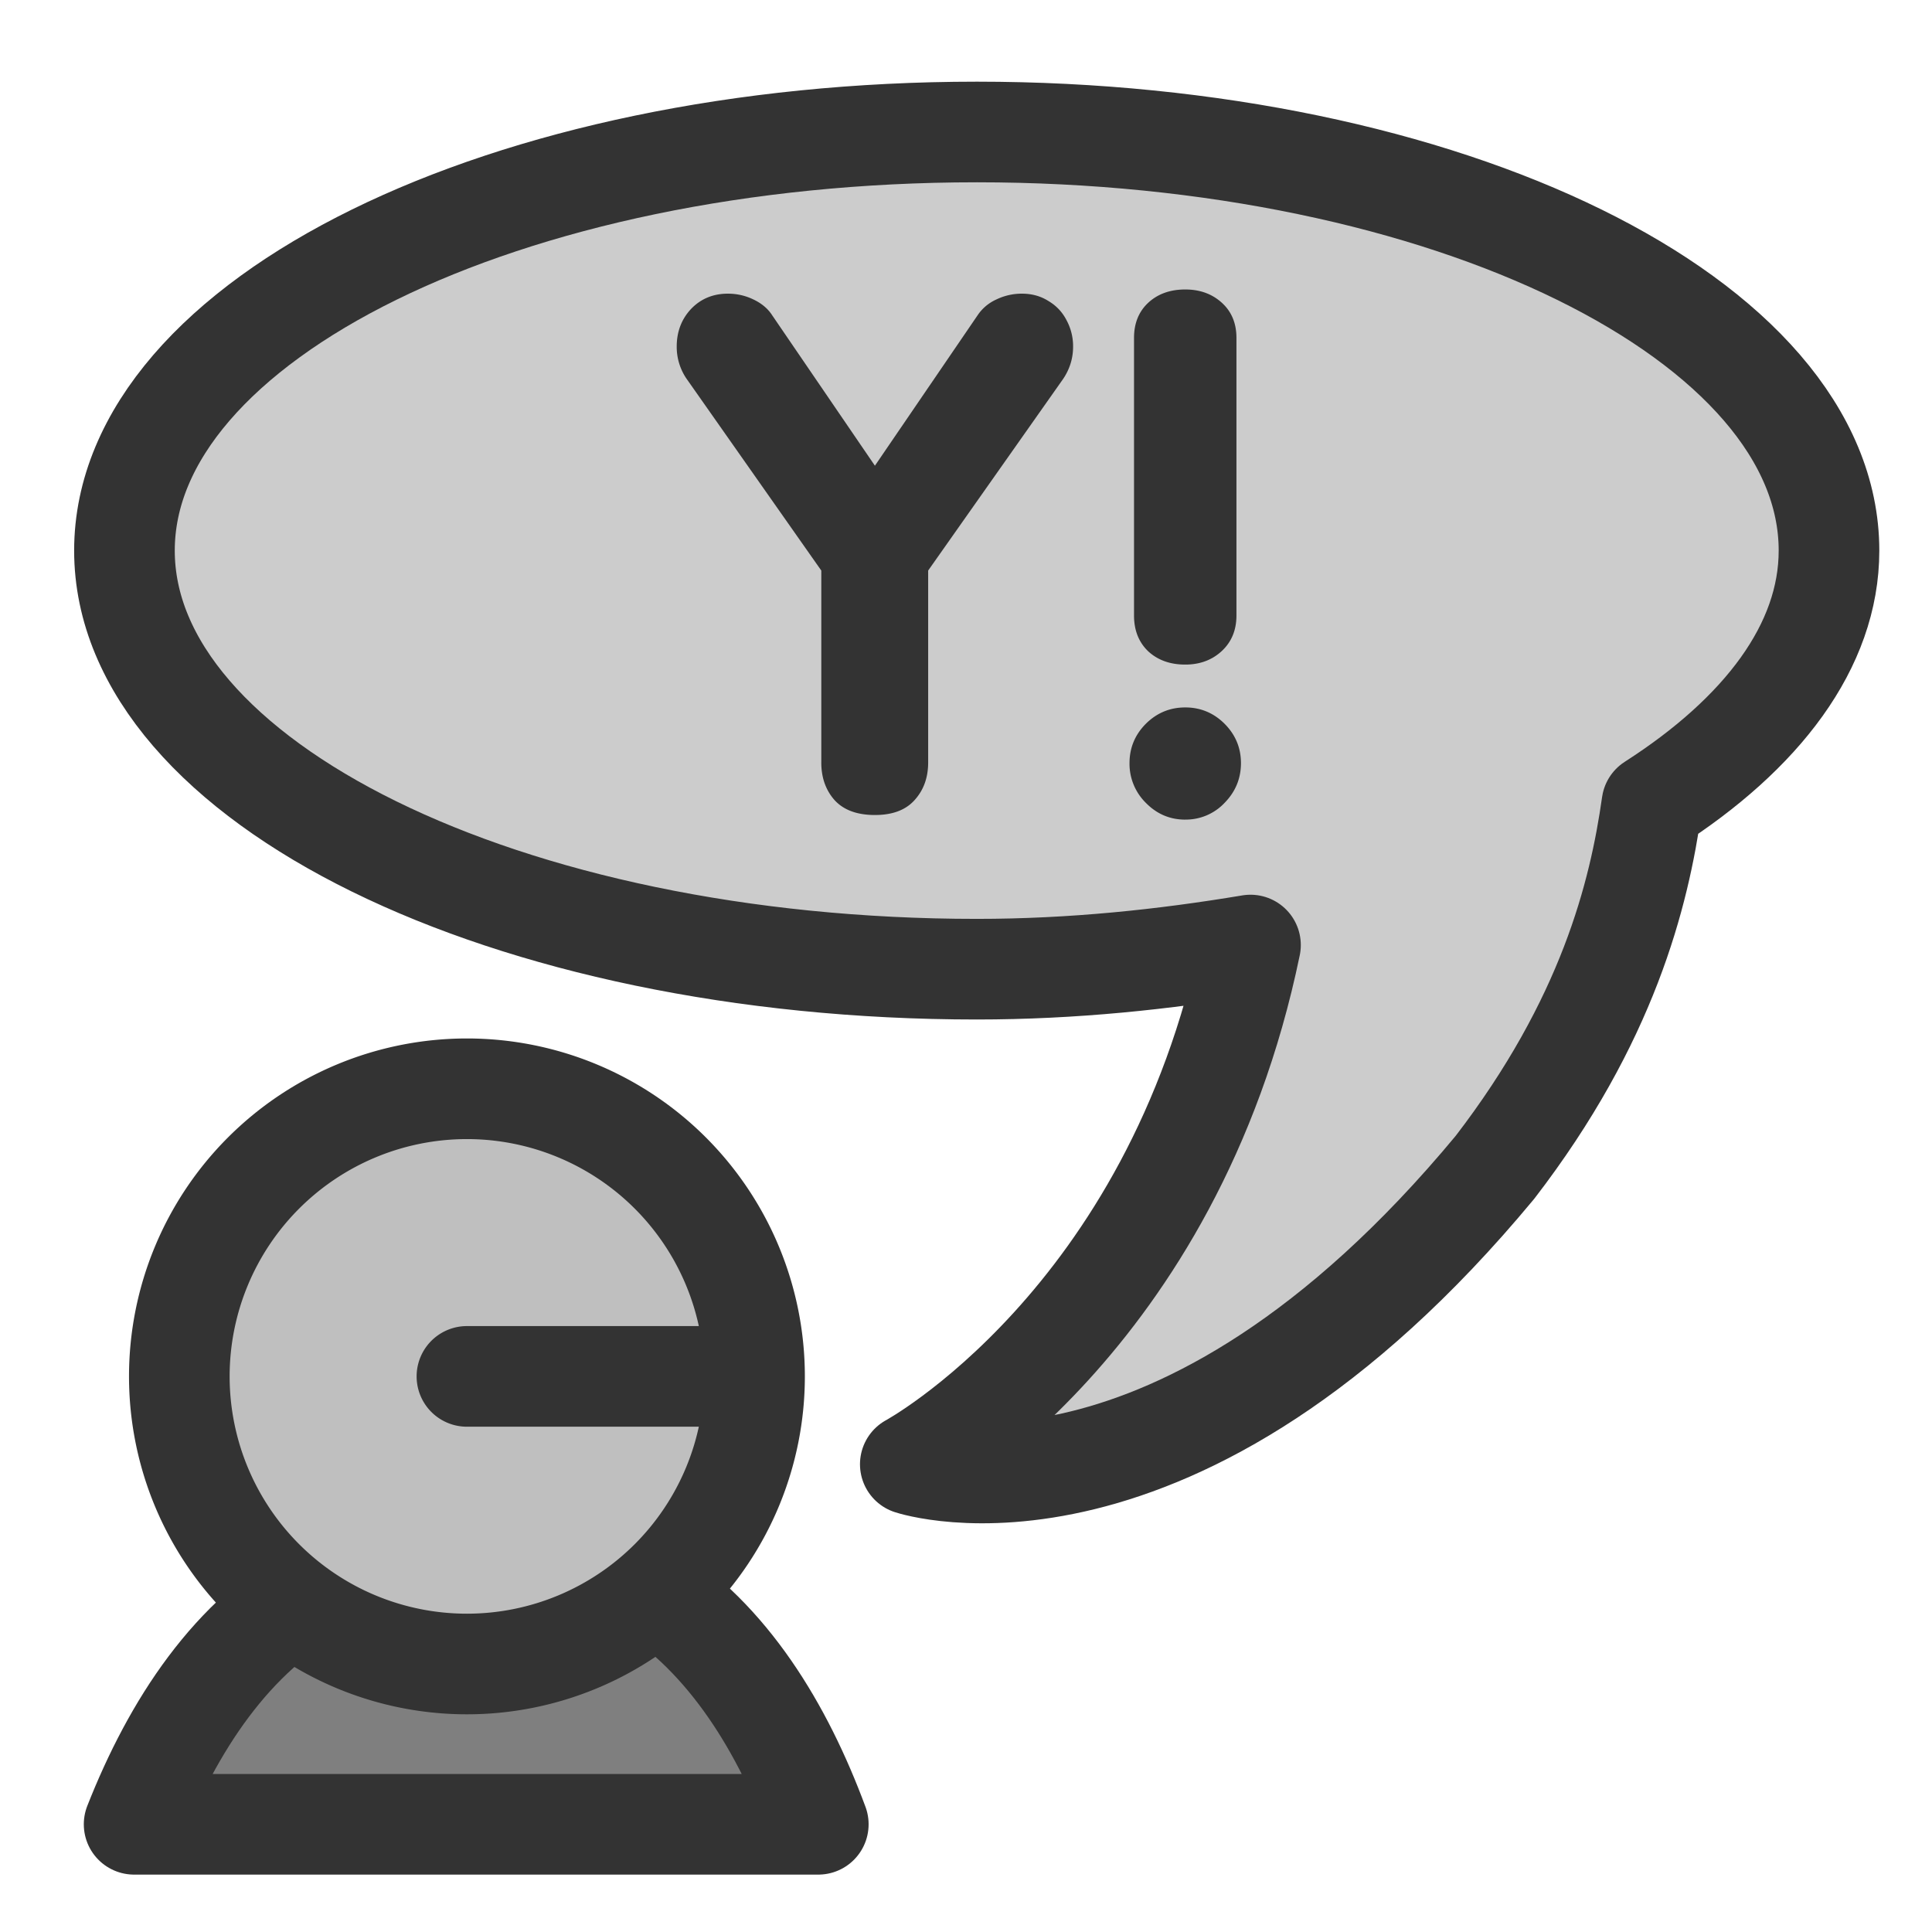
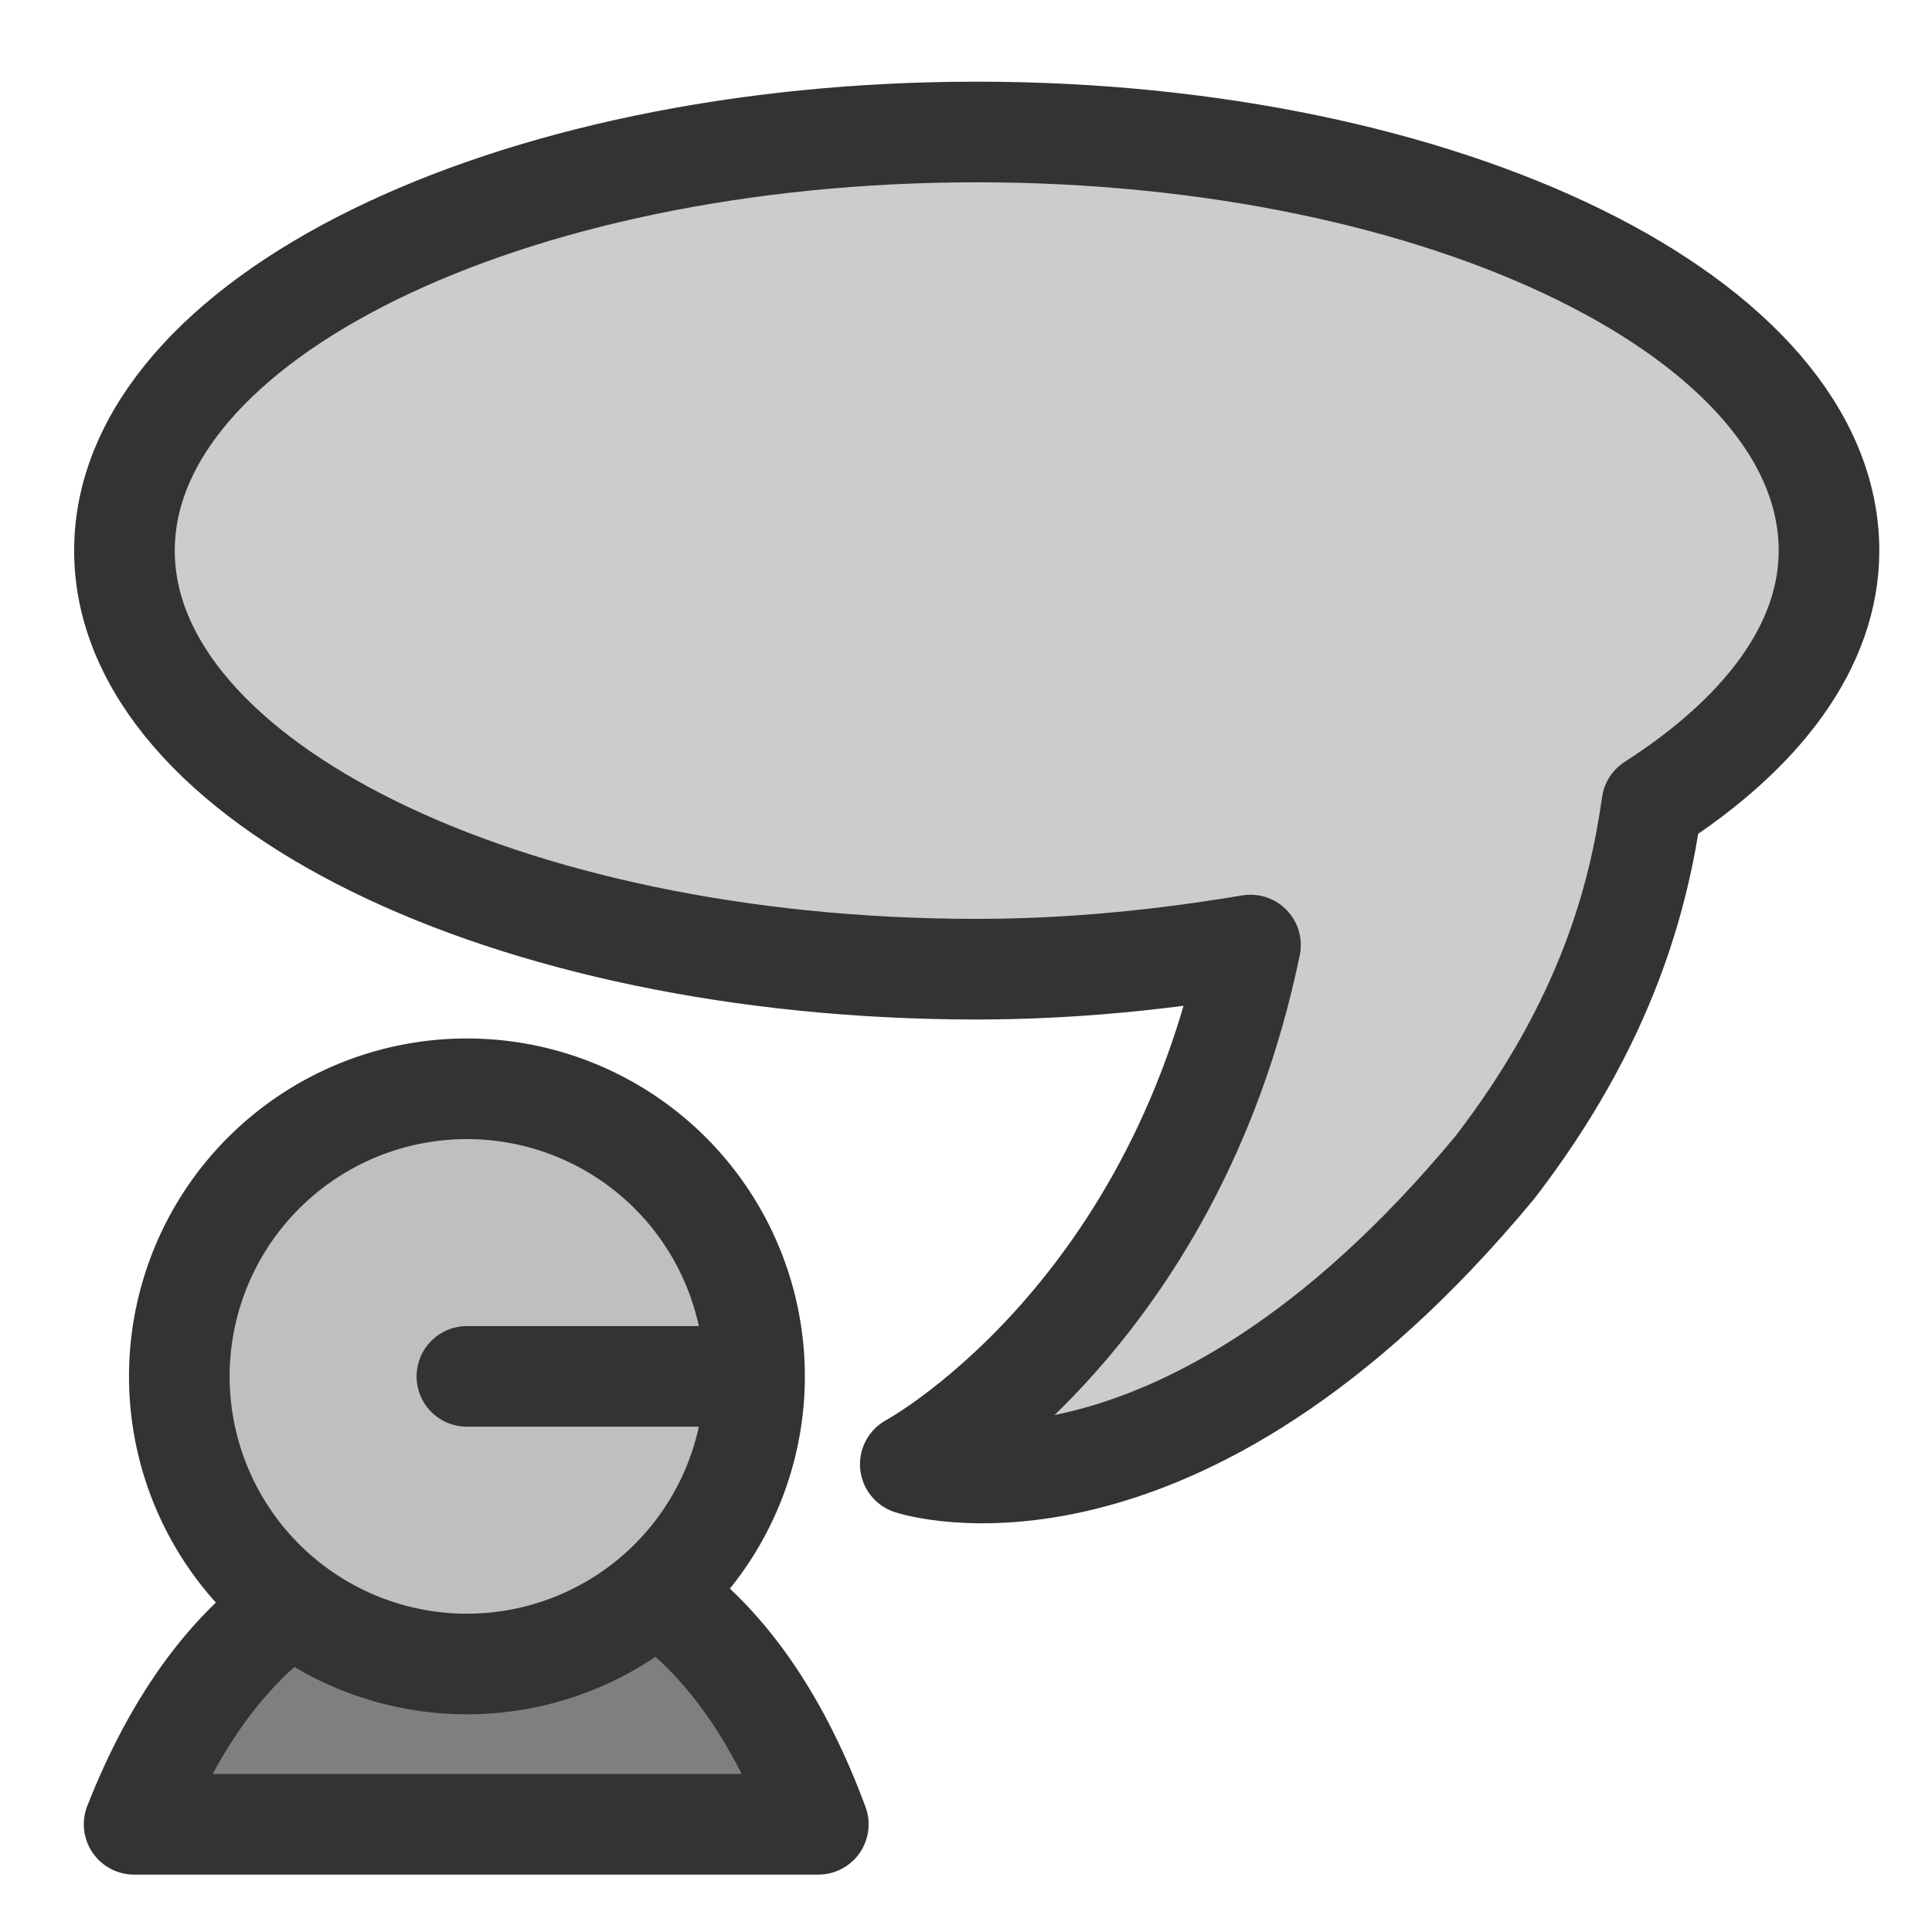
<svg xmlns="http://www.w3.org/2000/svg" viewBox="0 0 60 60" version="1.0">
  <path d="M9.994 49.28c-2.805 1.494-4.628 4.327-5.829 7.375h21.248c-1.102-2.974-2.79-5.777-5.362-7.375-2.895-.126-6.534 0-10.057 0z" stroke-linejoin="round" fill-rule="evenodd" stroke="#333" stroke-linecap="round" stroke-width="3.125" fill="#7f7f7f" />
  <path d="M23.433 42.745a8.932 8.932 0 10-17.864 0 8.932 8.932 0 1017.864 0h-8.932z" stroke-linejoin="round" fill-rule="evenodd" stroke="#333" stroke-linecap="round" stroke-width="3.125" fill="#bfbfbf" />
  <path d="M30.334 4.099c-14.61 0-26.469 5.825-26.469 13 0 7.174 11.86 13 26.47 13 2.984 0 5.821-.302 8.5-.75C36.411 41.08 28.27 45.474 28.27 45.474s8.232 2.742 18.156-9.22c3.501-4.551 4.477-8.464 4.875-11.28 3.413-2.188 5.5-4.908 5.5-7.875 0-7.175-11.859-13-26.468-13z" stroke-linejoin="round" fill-rule="evenodd" stroke="#333" stroke-linecap="round" stroke-width="3.125" fill="#ccc" />
-   <path d="M35.218 19.114v-8.62c0-.455.148-.819.443-1.093.297-.274.68-.411 1.148-.411.454 0 .833.137 1.135.411.303.274.455.638.455 1.093v8.62c0 .454-.152.822-.455 1.104-.302.28-.68.421-1.135.421-.469 0-.85-.137-1.148-.41-.295-.282-.443-.653-.443-1.115zm1.591 6.34c-.476 0-.884-.174-1.224-.521a1.704 1.704 0 01-.507-1.233c0-.475.17-.883.507-1.222.34-.338.748-.508 1.224-.508.475 0 .883.17 1.222.508.338.34.508.747.508 1.222 0 .476-.17.888-.508 1.233a1.65 1.65 0 01-1.222.52zm-11.303-1.775v-5.96l-4.187-5.96a1.756 1.756 0 01-.303-.995c0-.461.148-.851.444-1.168.303-.317.685-.476 1.146-.476.282 0 .548.061.8.184.253.122.444.284.574.486l3.191 4.673 3.19-4.673a1.38 1.38 0 01.574-.486 1.81 1.81 0 01.801-.184c.31 0 .584.076.822.227.245.144.432.342.563.595a1.7 1.7 0 01.205.822c0 .36-.102.692-.303.995l-4.198 5.96v5.96c0 .47-.14.857-.42 1.167-.276.31-.686.465-1.234.465-.555 0-.973-.155-1.255-.465-.273-.31-.41-.698-.41-1.167z" fill="#333" />
</svg>